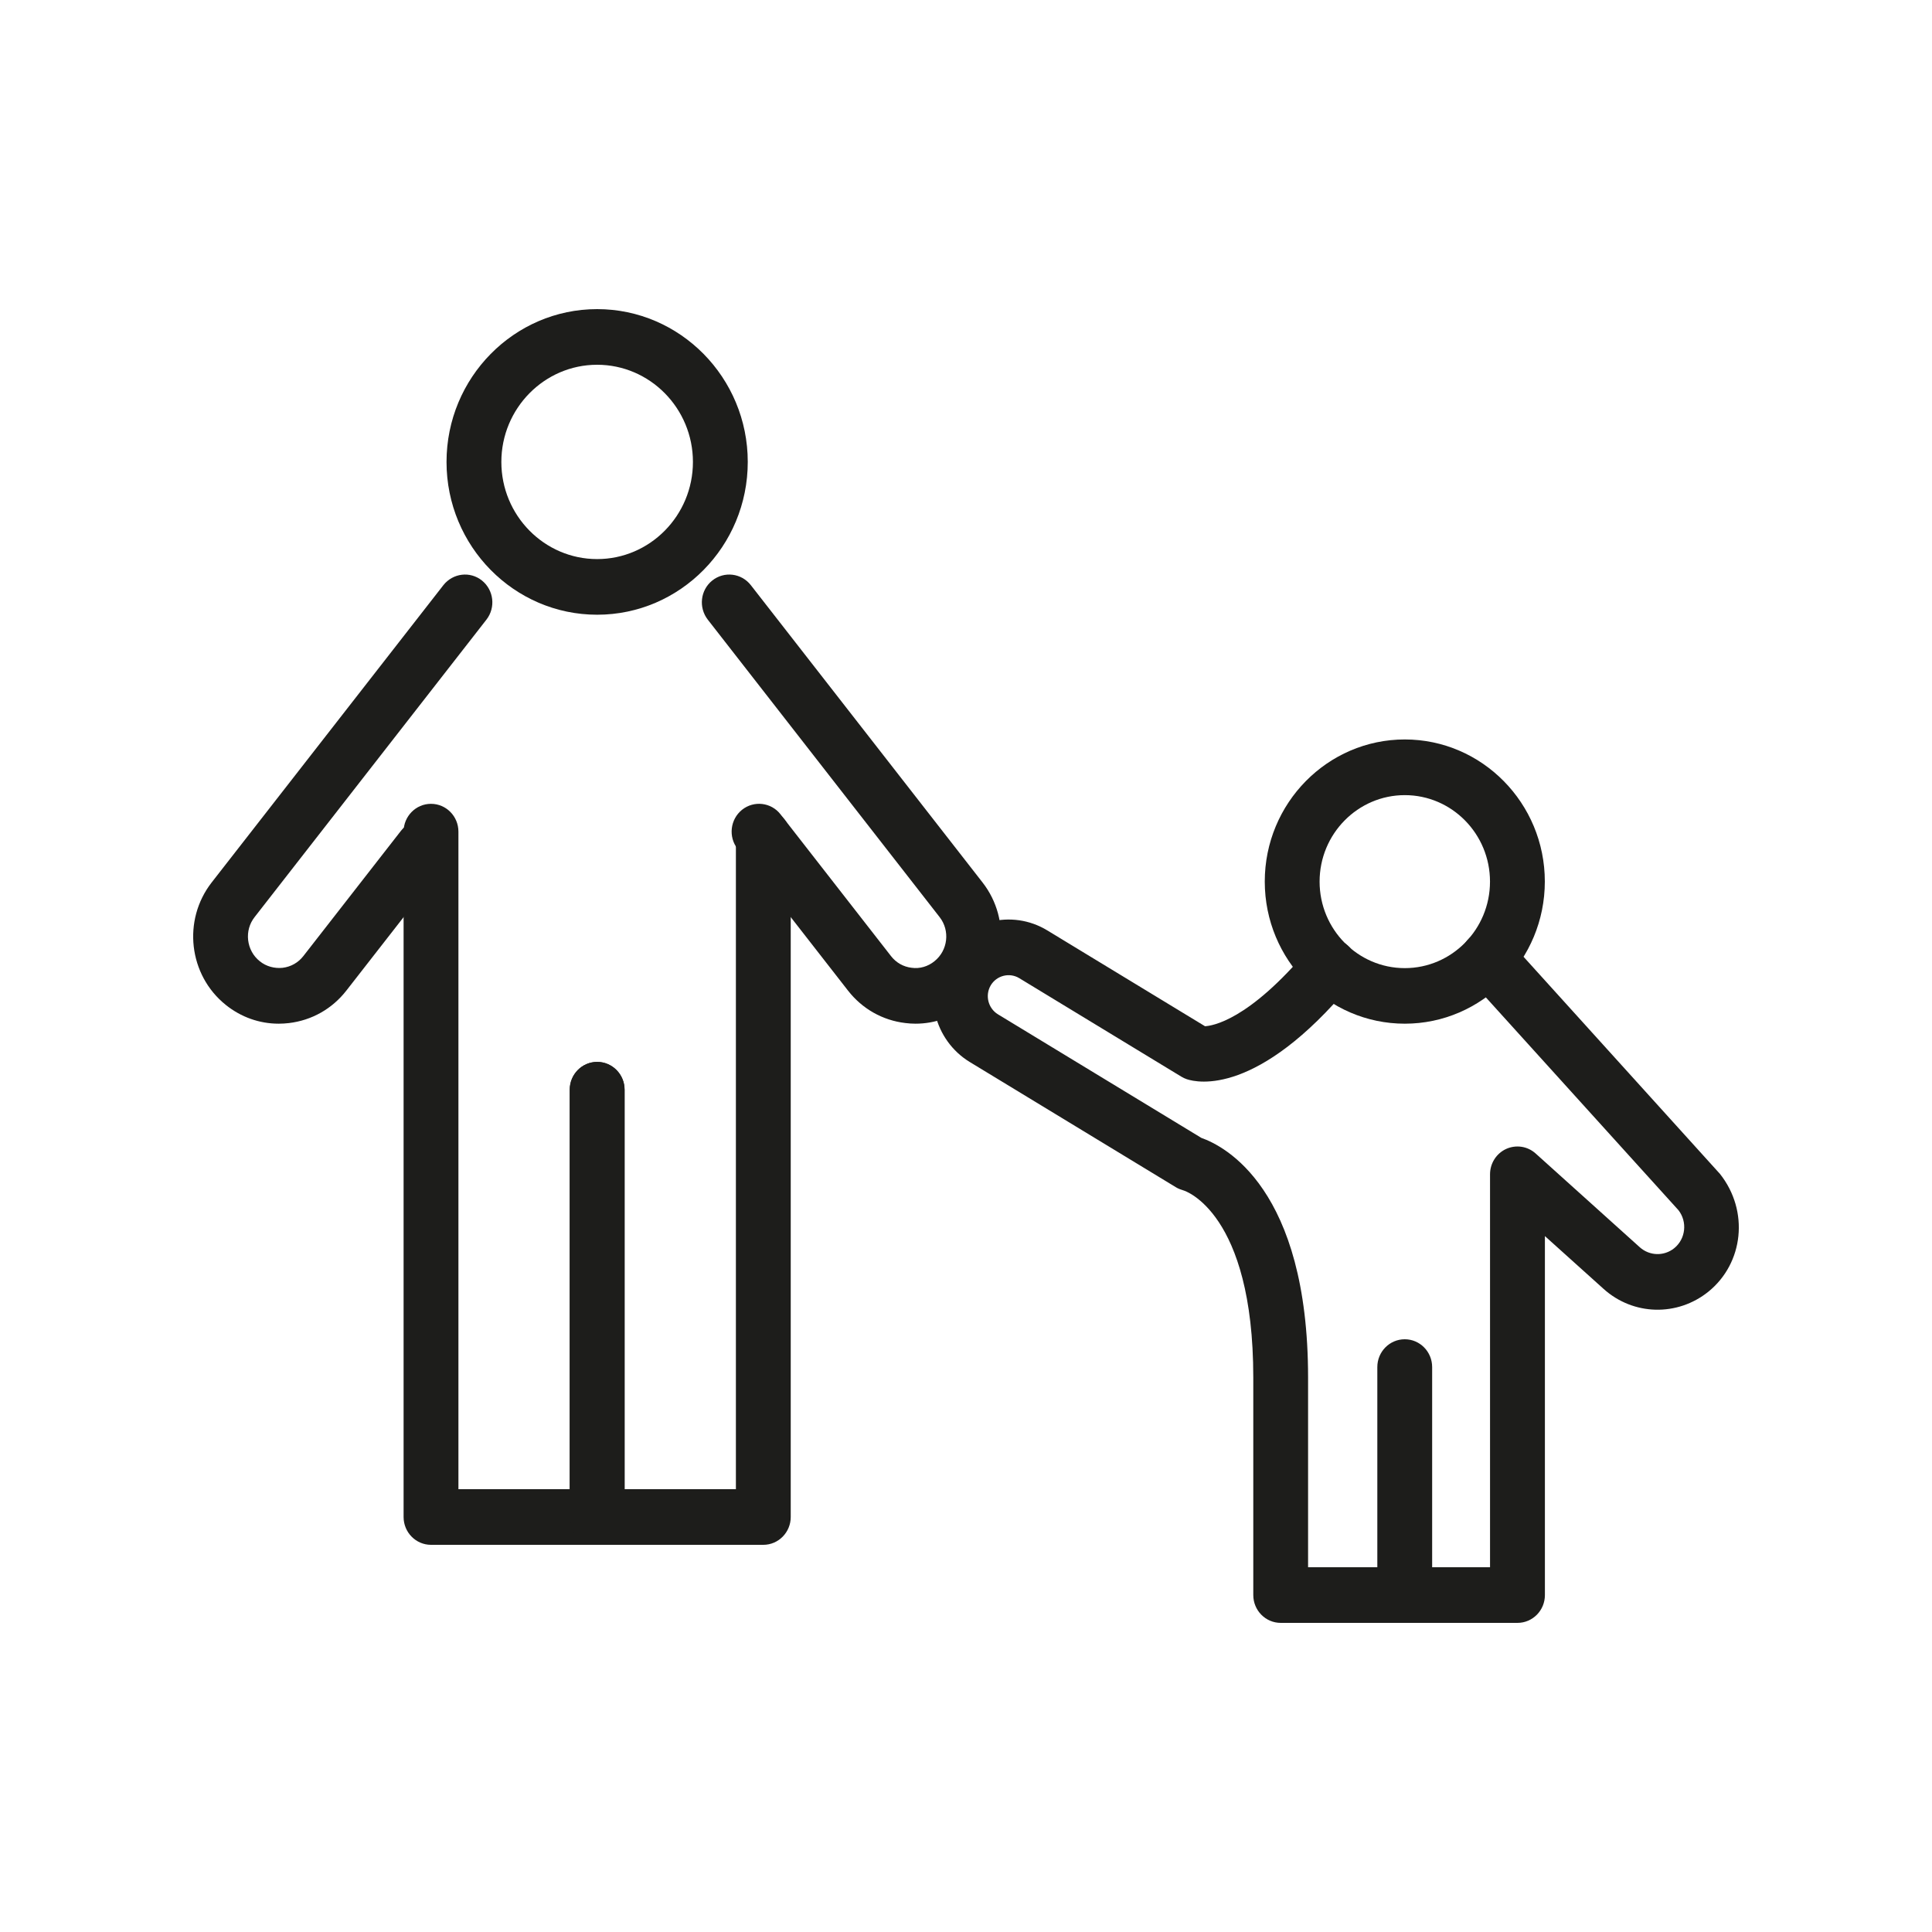
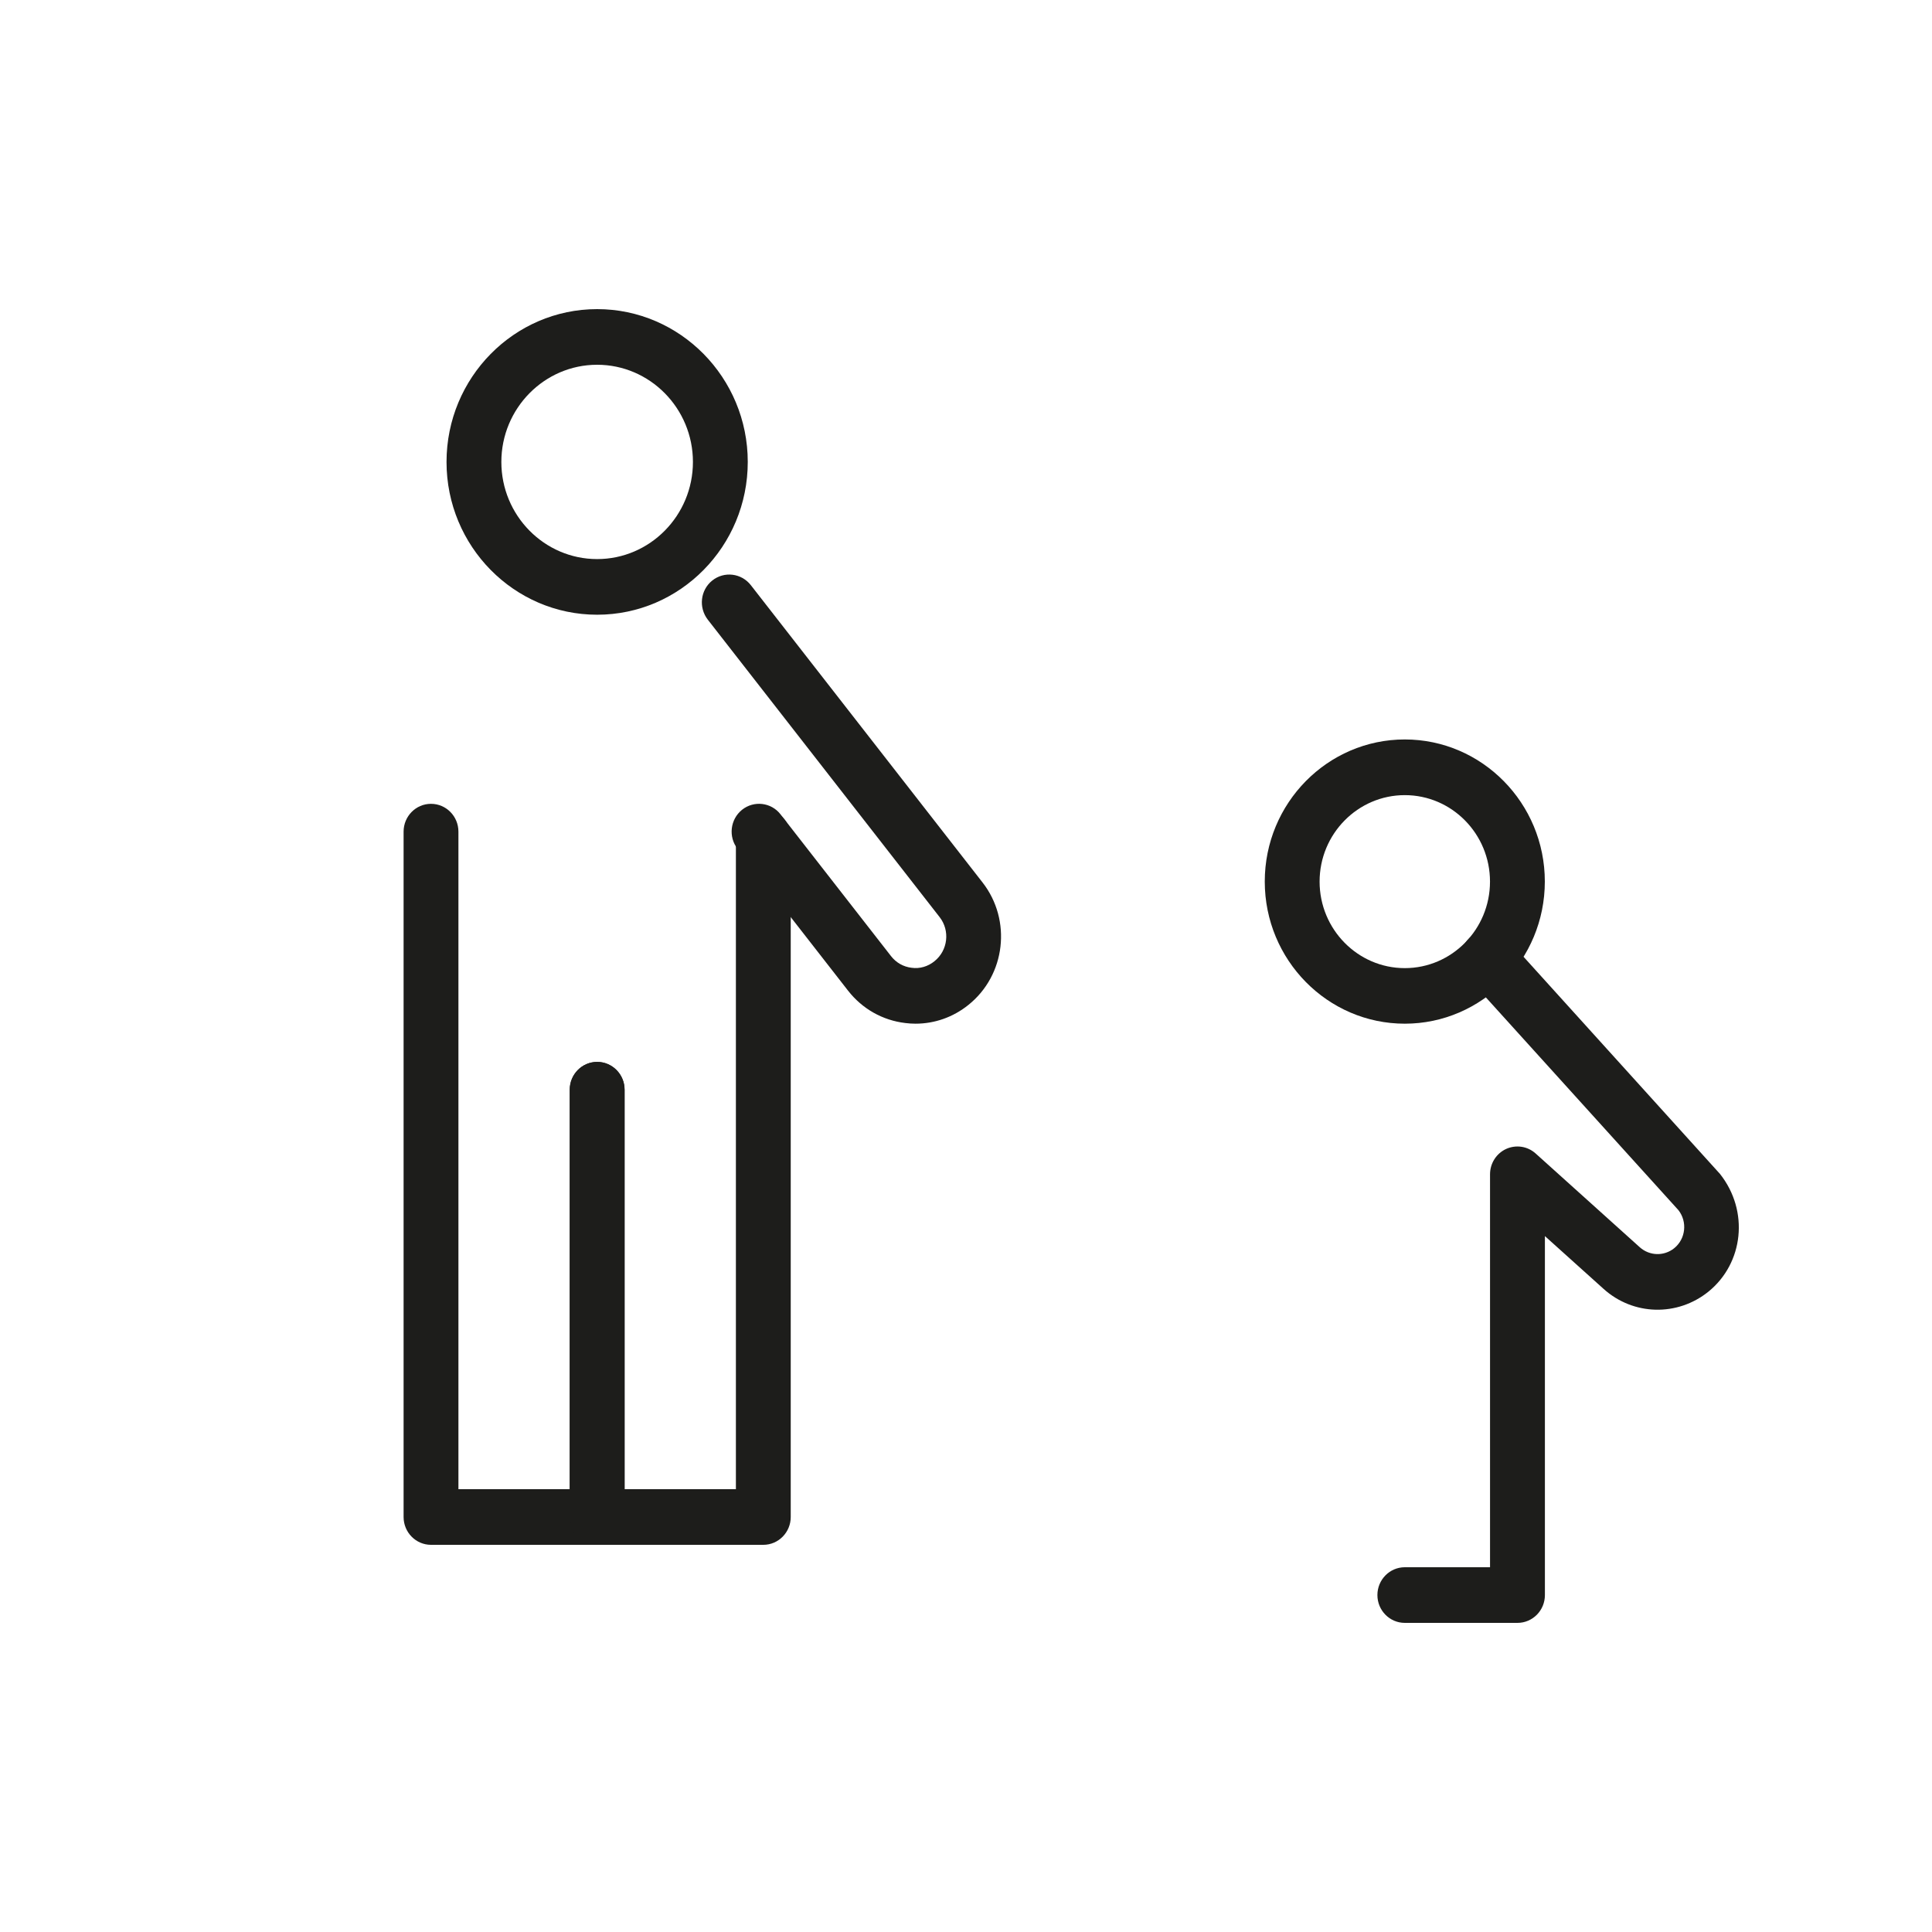
<svg xmlns="http://www.w3.org/2000/svg" width="50" height="50" viewBox="0 0 50 50" fill="none">
  <path d="M15.454 15.909C13.304 15.909 11.556 14.136 11.556 11.955C11.556 9.774 13.306 8 15.454 8C17.602 8 19.352 9.774 19.352 11.955C19.352 14.136 17.604 15.909 15.454 15.909ZM15.454 9.44C14.088 9.44 12.975 10.569 12.975 11.955C12.975 13.342 14.088 14.469 15.454 14.469C16.82 14.469 17.933 13.342 17.933 11.955C17.933 10.569 16.82 9.44 15.454 9.44Z" fill="#1D1D1B" />
-   <path d="M7.213 26.493C6.717 26.493 6.238 26.325 5.842 26.006C4.881 25.235 4.718 23.815 5.477 22.839L11.476 15.142C11.721 14.833 12.166 14.777 12.473 15.024C12.78 15.271 12.832 15.723 12.589 16.036L6.59 23.733C6.456 23.903 6.397 24.117 6.422 24.332C6.448 24.548 6.553 24.741 6.722 24.876C6.89 25.013 7.105 25.068 7.312 25.047C7.526 25.022 7.718 24.914 7.85 24.744L10.378 21.5C10.621 21.19 11.066 21.137 11.374 21.382C11.682 21.629 11.733 22.081 11.491 22.394L8.964 25.636C8.596 26.109 8.068 26.407 7.478 26.477C7.39 26.487 7.302 26.493 7.214 26.493H7.213Z" fill="#1D1D1B" />
  <path d="M23.695 26.493C23.607 26.493 23.517 26.487 23.43 26.476C22.842 26.407 22.314 26.109 21.945 25.635L19.088 21.969C18.845 21.657 18.896 21.205 19.204 20.957C19.513 20.711 19.959 20.765 20.2 21.075L23.058 24.742C23.191 24.914 23.381 25.022 23.593 25.046C23.804 25.076 24.016 25.013 24.184 24.876C24.532 24.598 24.592 24.084 24.316 23.733L18.317 16.036C18.075 15.723 18.125 15.271 18.433 15.024C18.743 14.777 19.188 14.833 19.43 15.142L25.429 22.839C26.189 23.815 26.025 25.235 25.064 26.006C24.668 26.325 24.189 26.493 23.692 26.493H23.695Z" fill="#1D1D1B" />
  <path d="M15.454 39.98H11.154C10.763 39.98 10.445 39.657 10.445 39.26V21.523C10.445 21.125 10.763 20.803 11.154 20.803C11.546 20.803 11.864 21.125 11.864 21.523V38.54H14.744V28.202C14.744 27.805 15.062 27.482 15.454 27.482C15.845 27.482 16.163 27.805 16.163 28.202V39.26C16.163 39.657 15.845 39.98 15.454 39.98Z" fill="#1D1D1B" />
  <path d="M19.755 39.98H15.455C15.063 39.98 14.746 39.657 14.746 39.26V28.202C14.746 27.805 15.063 27.482 15.455 27.482C15.847 27.482 16.165 27.805 16.165 28.202V38.54H19.045V21.663C19.045 21.265 19.363 20.943 19.755 20.943C20.146 20.943 20.464 21.265 20.464 21.663V39.26C20.464 39.657 20.146 39.98 19.755 39.98Z" fill="#1D1D1B" />
  <path d="M36.356 26.493C34.358 26.493 32.732 24.843 32.732 22.814C32.732 20.786 34.358 19.137 36.356 19.137C38.354 19.137 39.98 20.787 39.98 22.814C39.98 24.842 38.354 26.493 36.356 26.493ZM36.356 20.578C35.14 20.578 34.151 21.582 34.151 22.816C34.151 24.05 35.14 25.055 36.356 25.055C37.572 25.055 38.561 24.051 38.561 22.816C38.561 21.58 37.572 20.578 36.356 20.578Z" fill="#1D1D1B" />
-   <path d="M36.356 42H33.145C32.753 42 32.435 41.678 32.435 41.28V35.653C32.435 31.366 30.652 30.815 30.634 30.81C30.573 30.792 30.49 30.762 30.436 30.728L25.098 27.485C24.173 26.921 23.872 25.701 24.424 24.762C24.978 23.825 26.179 23.515 27.106 24.08L31.186 26.559C31.363 26.548 32.306 26.424 33.874 24.548C34.126 24.247 34.574 24.208 34.875 24.463C35.173 24.721 35.211 25.174 34.957 25.478C32.552 28.36 30.997 28.025 30.712 27.929C30.662 27.911 30.615 27.891 30.57 27.862L26.377 25.314C26.123 25.161 25.792 25.246 25.64 25.501C25.488 25.759 25.572 26.094 25.826 26.25L31.092 29.449C31.686 29.658 33.853 30.755 33.853 35.653V40.56H35.645V35.38C35.645 34.982 35.963 34.66 36.355 34.66C36.746 34.66 37.064 34.982 37.064 35.38V41.28C37.064 41.678 36.746 42 36.355 42H36.356Z" fill="#1D1D1B" />
  <path d="M39.271 42H36.356C35.965 42 35.647 41.678 35.647 41.28C35.647 40.883 35.965 40.56 36.356 40.56H38.562V30.391C38.562 30.107 38.725 29.851 38.98 29.734C39.237 29.619 39.533 29.664 39.742 29.852L42.439 32.28C42.693 32.506 43.067 32.514 43.329 32.303C43.626 32.062 43.674 31.62 43.437 31.318L37.985 25.294C37.72 25.002 37.74 24.545 38.028 24.277C38.316 24.008 38.764 24.027 39.03 24.32L44.514 30.382C45.272 31.341 45.123 32.69 44.216 33.426C43.411 34.077 42.268 34.049 41.499 33.355L39.982 31.99V41.28C39.982 41.678 39.664 42 39.272 42H39.271Z" fill="#1D1D1B" />
</svg>